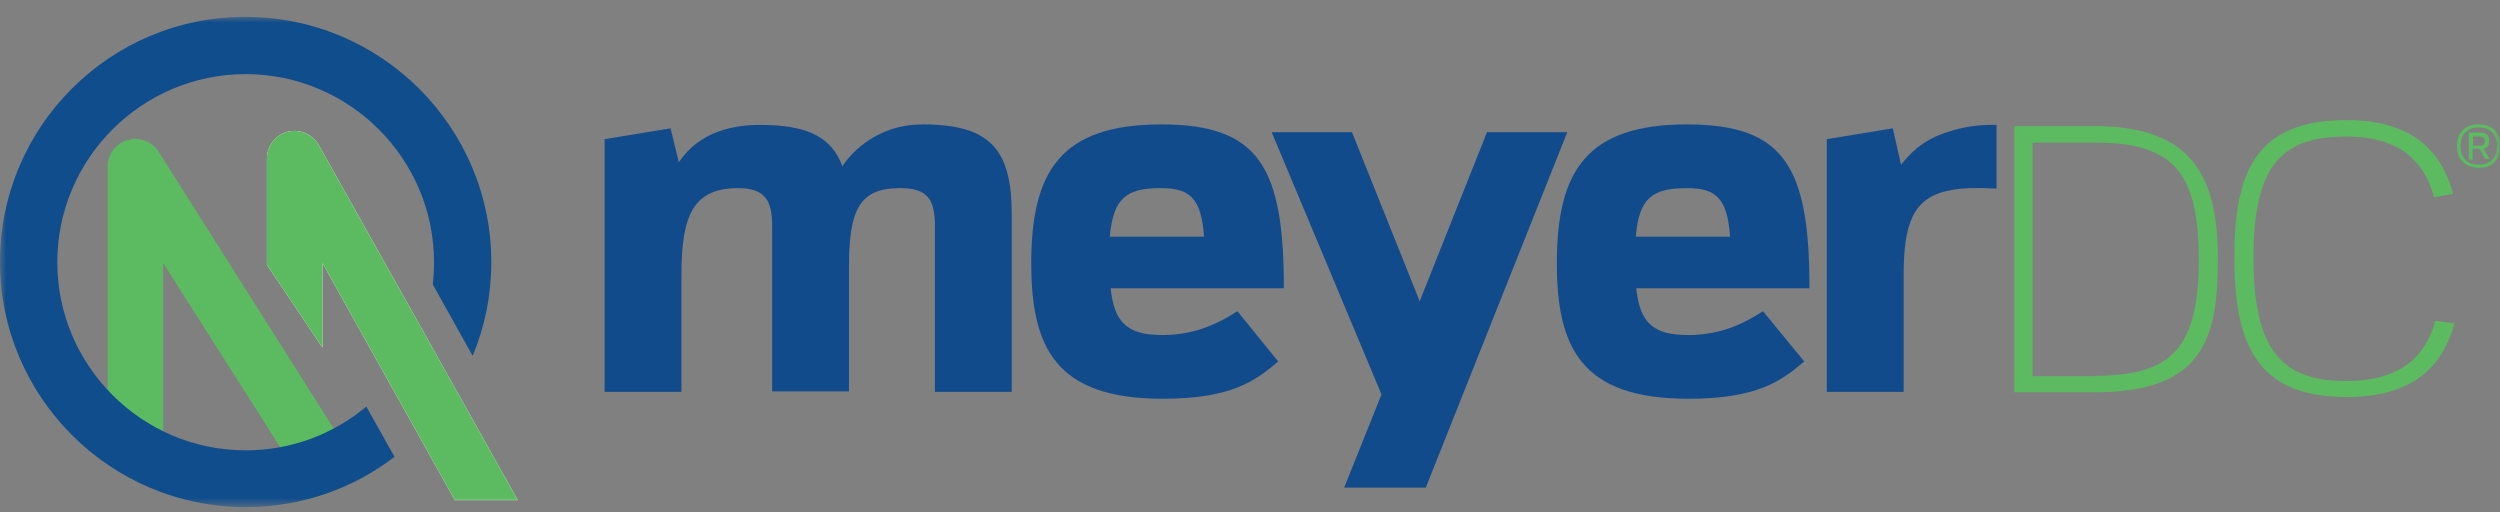
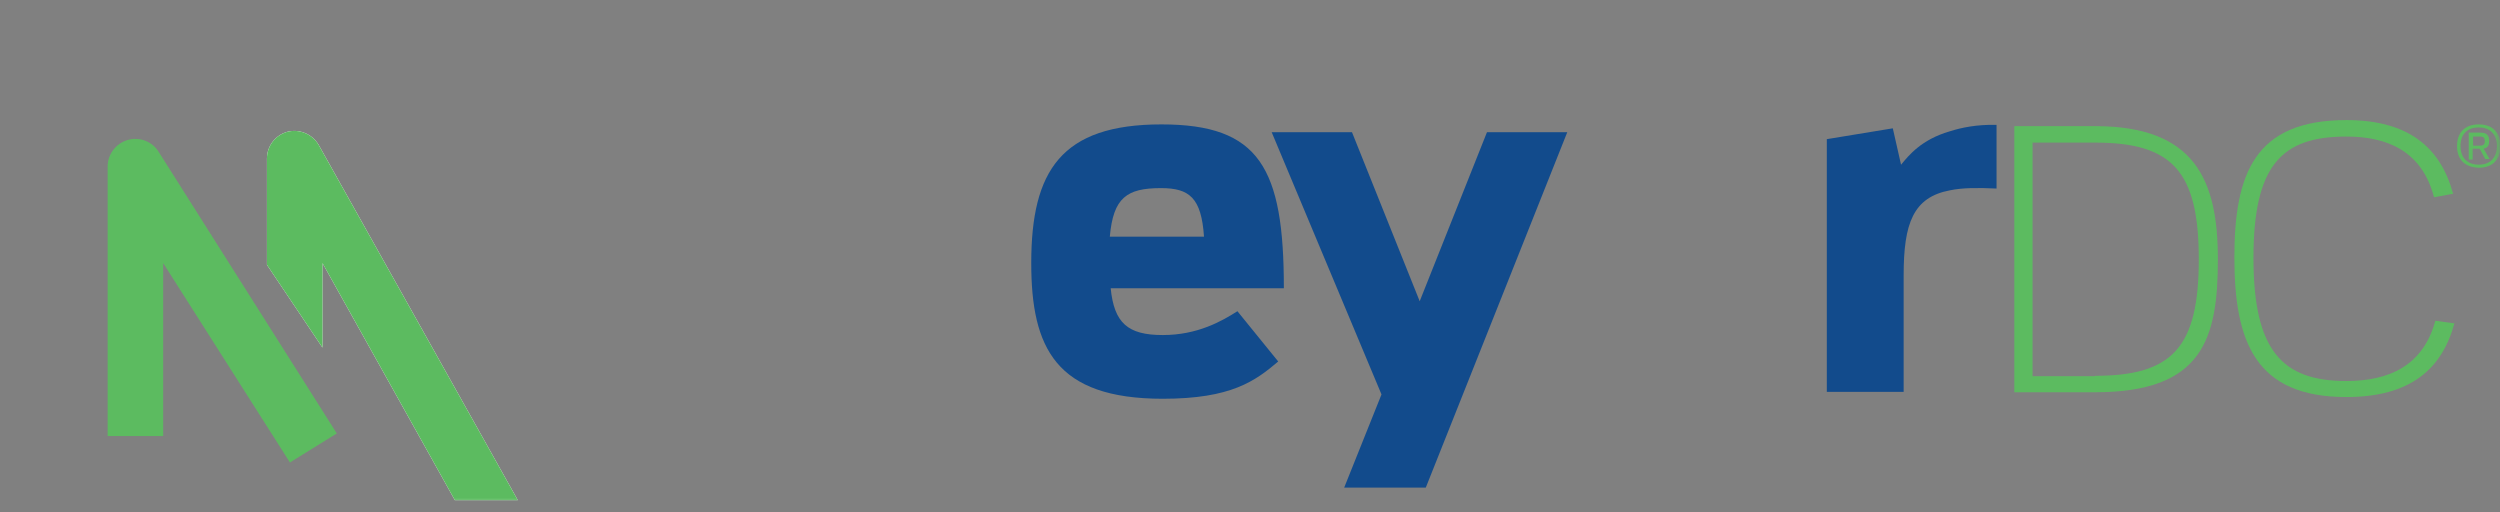
<svg xmlns="http://www.w3.org/2000/svg" width="200" viewBox="0 0 200 41" height="41">
  <rect x="0" y="0" width="200" height="41" fill="#808080" stroke="none" />
  <mask fill="#fff" id="a">
-     <path fill-rule="evenodd" fill="#fff" d="m0 0h200v39.287h-200z" />
-   </mask>
+     </mask>
  <mask fill="#fff" id="b">
    <path fill-rule="evenodd" fill="#fff" d="m0 0h200v39.287h-200z" />
  </mask>
  <mask fill="#fff" id="c">
-     <path fill-rule="evenodd" fill="#fff" d="m0 0h200v39.287h-200z" />
-   </mask>
+     </mask>
  <mask fill="#fff" id="d">
    <path fill-rule="evenodd" fill="#fff" d="m0 0h200v39.287h-200z" />
  </mask>
  <mask fill="#fff" id="e">
    <path fill-rule="evenodd" fill="#fff" d="m0 0h200v39.287h-200z" />
  </mask>
  <mask fill="#fff" id="f">
    <path fill-rule="evenodd" fill="#fff" d="m0 0h200v39.287h-200z" />
  </mask>
  <mask fill="#fff" id="g">
-     <path fill-rule="evenodd" fill="#fff" d="m0 0h200v39.287h-200z" />
+     <path fill-rule="evenodd" fill="#fff" d="m0 0h200v39.287h-200" />
  </mask>
  <mask fill="#fff" id="h">
    <path fill-rule="evenodd" fill="#fff" d="m0 0h200v39.287h-200z" />
  </mask>
  <mask fill="#fff" id="i">
    <path fill-rule="evenodd" fill="#fff" d="m0 0h200v39.287h-200z" />
  </mask>
  <mask fill="#fff" id="j">
    <path fill-rule="evenodd" fill="#fff" d="m0 0h200v39.287h-200z" />
  </mask>
  <mask fill="#fff" id="k">
    <path fill-rule="evenodd" fill="#fff" d="m0 0h200v39.287h-200z" />
  </mask>
  <g transform="translate(0 1.318)" fill-rule="nonzero" fill="none">
    <g fill="#124b8c">
      <path mask="url(#a)" d="m73.785 8.634c5.382 0 7.153 1.942 7.153 7.178v14.217h-6.146v-13.246c0-2.115-.556-3.051-2.778-3.051-3.229 0-4.097 1.664-4.097 6.311v9.952h-6.146v-13.211c0-2.115-.59-3.051-2.743-3.051-3.611 0-4.514 2.254-4.514 6.97v9.328h-6.146v-20.215l5.278-.867.66 2.705c.625-.867 2.188-2.982 6.493-2.982 3.75 0 5.729.936 6.597 3.329.417-.728 2.5-3.363 6.389-3.363" />
      <path mask="url(#b)" d="m102.257 27.601c-1.84 1.56-3.75 2.982-9.236 2.982-8.576 0-10.521-4.092-10.521-10.853 0-7.386 2.396-11.096 10.417-11.096 7.847 0 9.792 3.467 9.792 13.107h-13.854c.278 2.774 1.354 3.745 4.167 3.745 2.778 0 4.722-1.11 5.972-1.907zm-9.375-13.87c-2.743 0-3.819.763-4.097 3.884h7.535c-.208-3.121-1.181-3.884-3.438-3.884" />
      <path d="m114.062 37.692h-6.528l2.986-7.455-8.785-20.978h6.424l5.417 13.523 5.382-13.523h6.424z" />
-       <path mask="url(#c)" d="m144.34 27.601c-1.84 1.56-3.75 2.982-9.271 2.982-8.576 0-10.521-4.092-10.521-10.853 0-7.386 2.396-11.096 10.417-11.096 7.847 0 9.792 3.467 9.792 13.107h-13.854c.278 2.774 1.354 3.745 4.167 3.745s4.722-1.11 5.972-1.907zm-9.375-13.87c-2.743 0-3.854.763-4.097 3.884h7.535c-.208-3.121-1.181-3.884-3.438-3.884" />
      <path mask="url(#d)" d="m159.757 13.766c-1.528-.069-2.743-.069-3.75.139-2.951.555-3.715 2.635-3.715 6.796v9.328h-6.146v-20.215l5.278-.867.66 2.913c.625-.763 1.632-2.011 3.889-2.67.972-.312 2.188-.555 3.75-.52v5.097z" />
    </g>
    <path mask="url(#e)" fill="#5cbb60" d="m167.604 8.773c7.986 0 9.826 4.3 9.826 10.645 0 6.345-1.181 10.645-9.826 10.645h-6.458v-21.29zm0 19.973c6.181 0 8.299-2.254 8.299-9.328 0-7.074-2.153-9.328-8.299-9.328h-5v18.69h5z" />
    <path mask="url(#f)" fill="#5cbb60" d="m196.354 24.55c-1.007 3.676-3.542 5.895-8.646 5.895-7.292 0-8.958-4.438-8.958-11.165 0-6.658 1.597-10.992 8.958-10.992 4.965 0 7.535 2.185 8.542 5.895l-1.528.277c-.972-3.71-3.75-4.854-7.014-4.854-5.174 0-7.431 2.289-7.431 9.709s2.292 9.848 7.431 9.848c3.403 0 6.146-1.214 7.118-4.82z" />
    <path mask="url(#g)" fill="#5cbb60" d="m198.403 10.333c.312 0 .382-.139.382-.381 0-.208-.069-.347-.382-.347h-.556v.728zm-.59.277v.832h-.312v-2.15h.938c.556 0 .694.277.694.659 0 .312-.069.555-.451.624l.486.832h-.347l-.451-.832h-.556zm1.944-.243c0-1.006-.625-1.491-1.458-1.491-.868 0-1.458.485-1.458 1.491 0 1.006.625 1.491 1.458 1.491s1.458-.485 1.458-1.491m-3.194 0c0-1.075.625-1.734 1.736-1.734 1.076 0 1.736.624 1.736 1.734 0 1.075-.625 1.734-1.736 1.734-1.111-.035-1.736-.659-1.736-1.734" />
    <path mask="url(#h)" fill="#5cbb60" d="m23.194 35.68-10.139-15.95v13.835h-4.444v-21.568c0-.971.66-1.838 1.597-2.115.938-.277 1.979.104 2.5.971l14.236 22.504z" />
-     <path mask="url(#i)" fill="#0f4d8c" d="m29.306 31.207c-2.604 2.185-5.972 3.502-9.653 3.502-8.299 0-15.069-6.762-15.069-15.049s6.771-15.049 15.069-15.049 15.069 6.762 15.069 15.049c0 .589-.035 1.214-.104 1.768l3.194 5.721c.972-2.323 1.493-4.854 1.493-7.49 0-10.819-8.819-19.626-19.653-19.626-10.833-.035-19.653 8.773-19.653 19.591 0 10.819 8.819 19.626 19.653 19.626 4.479 0 8.611-1.491 11.91-4.022z" />
    <path mask="url(#j)" fill="#fff" d="m36.389 38.697-10.59-18.967v6.762l-4.444-6.623v-8.495c0-1.006.66-1.872 1.632-2.15.972-.243 1.979.173 2.5 1.04l15.938 28.433z" />
    <path mask="url(#k)" fill="#5cbb60" d="m36.389 38.697-10.59-18.967v6.762l-4.444-6.623v-8.495c0-1.006.66-1.872 1.632-2.15.972-.243 1.979.173 2.5 1.04l15.938 28.433z" />
  </g>
</svg>